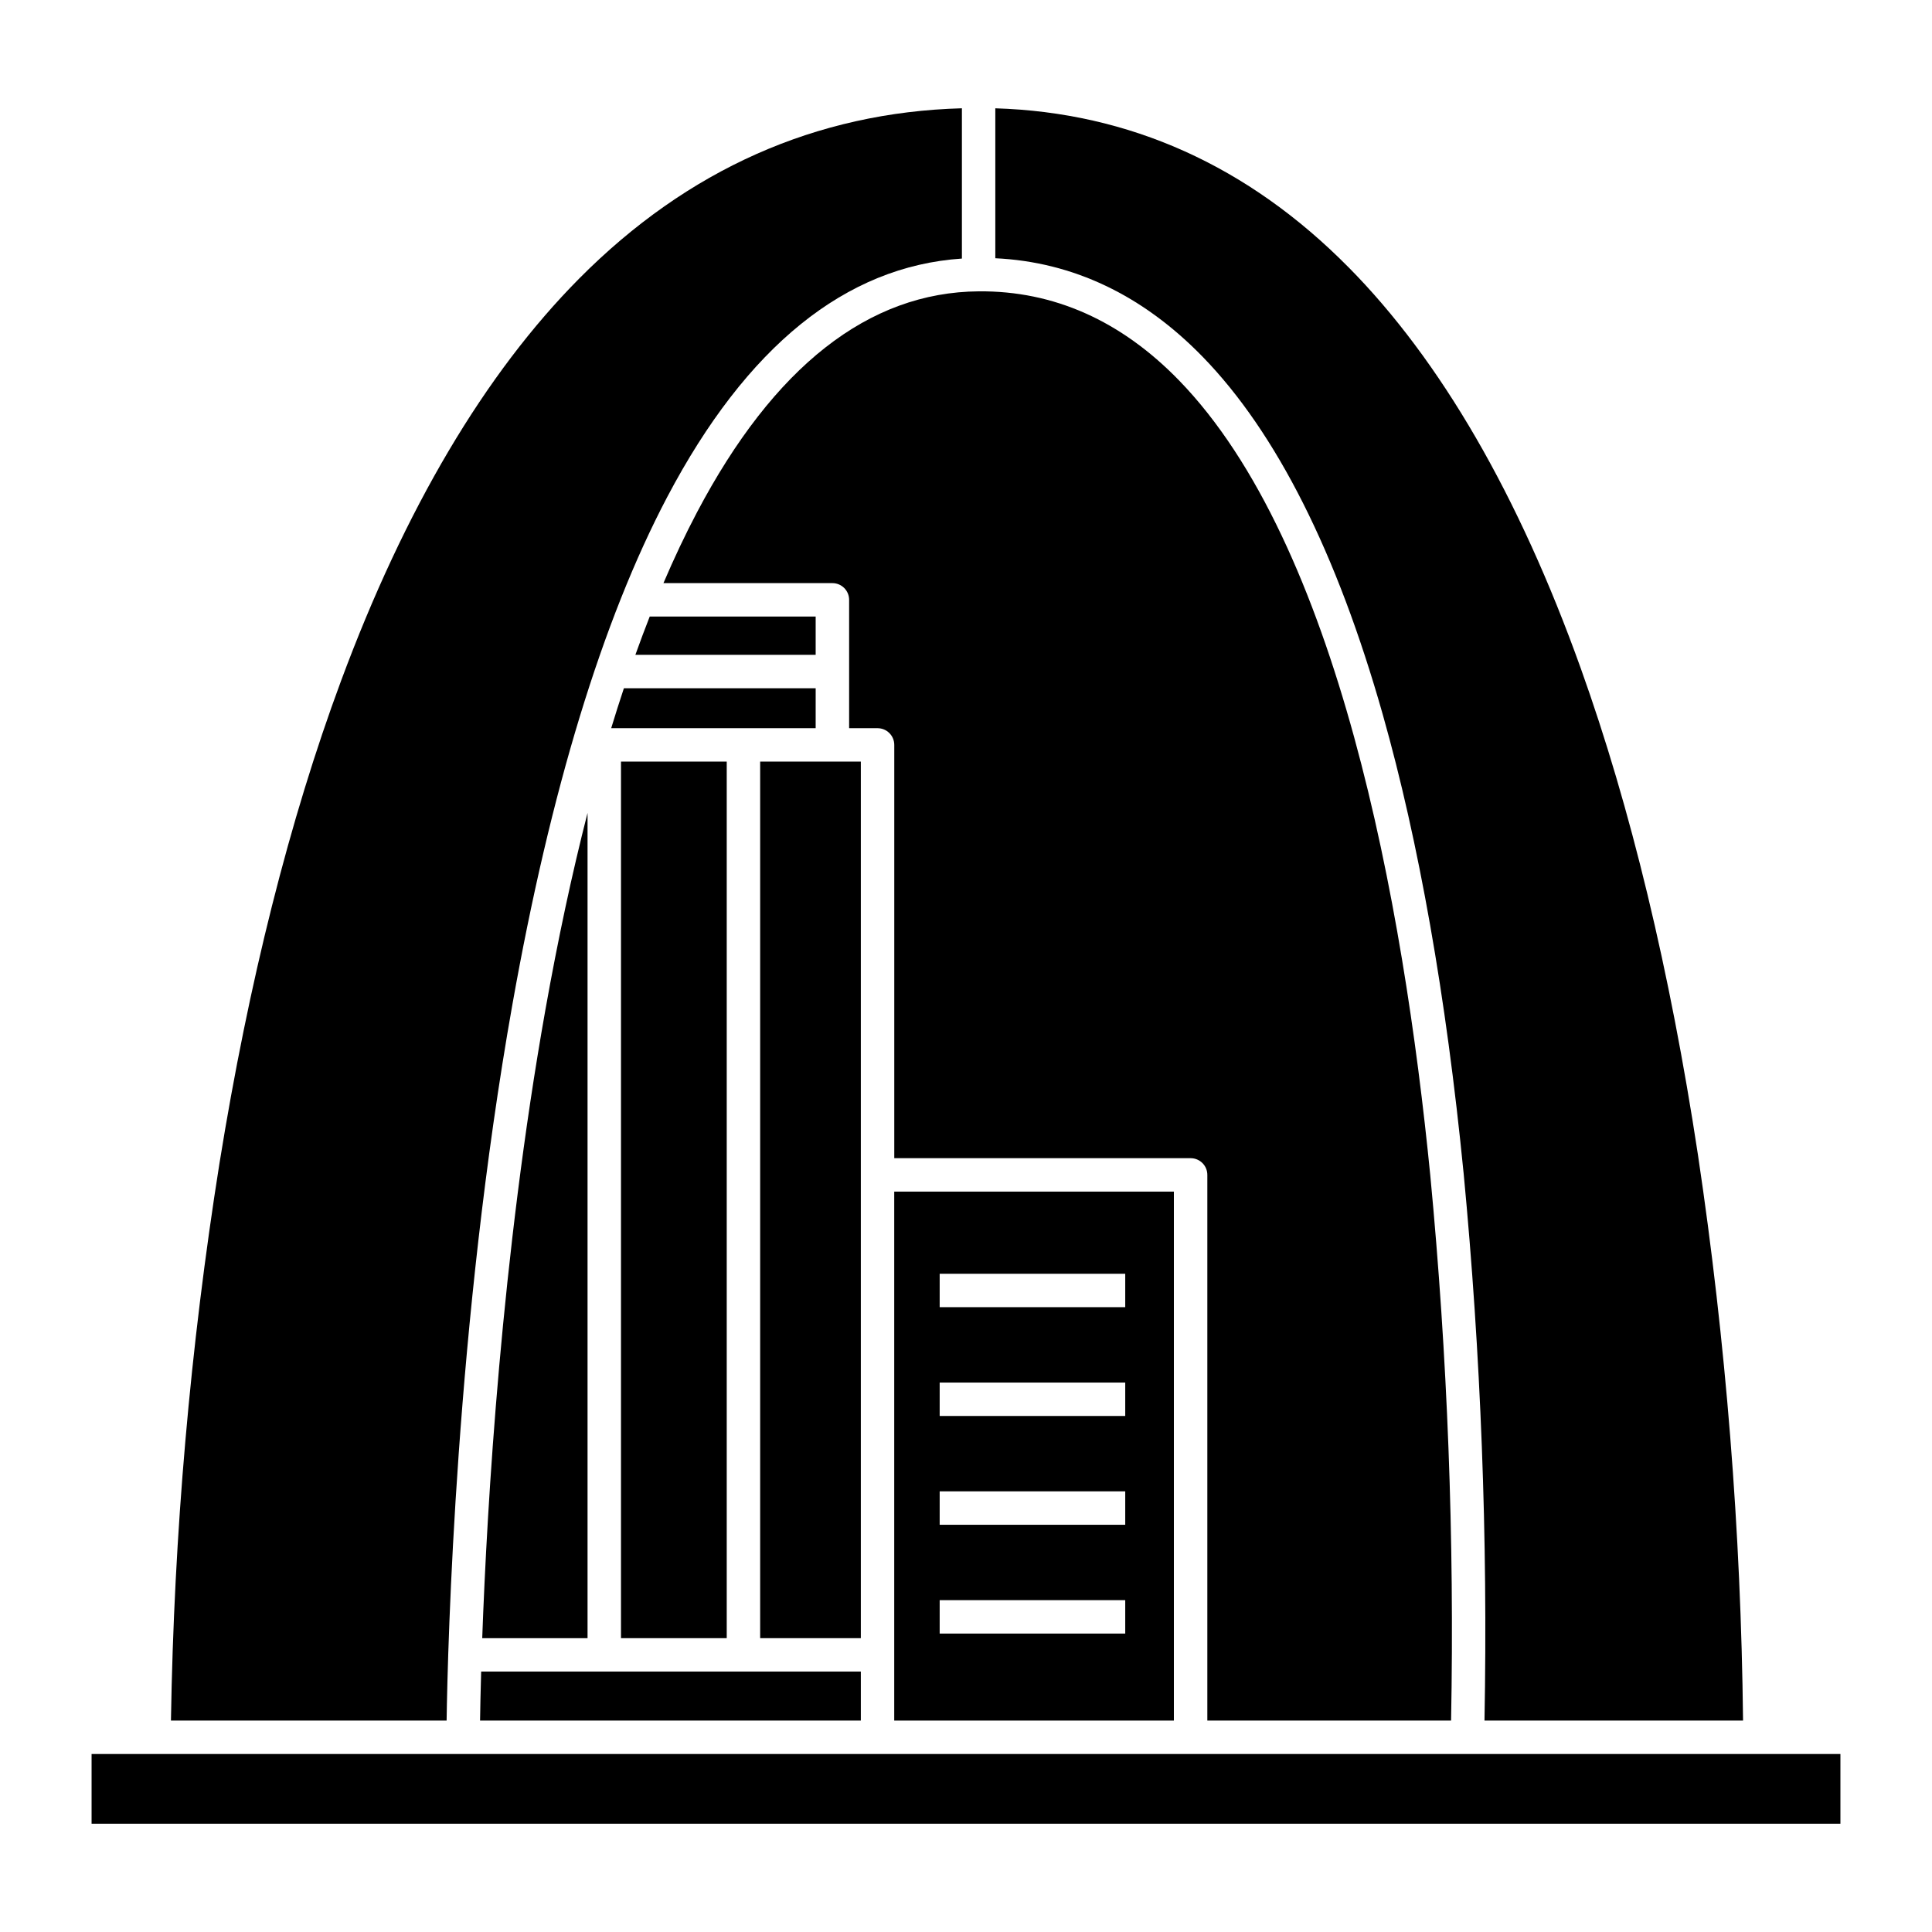
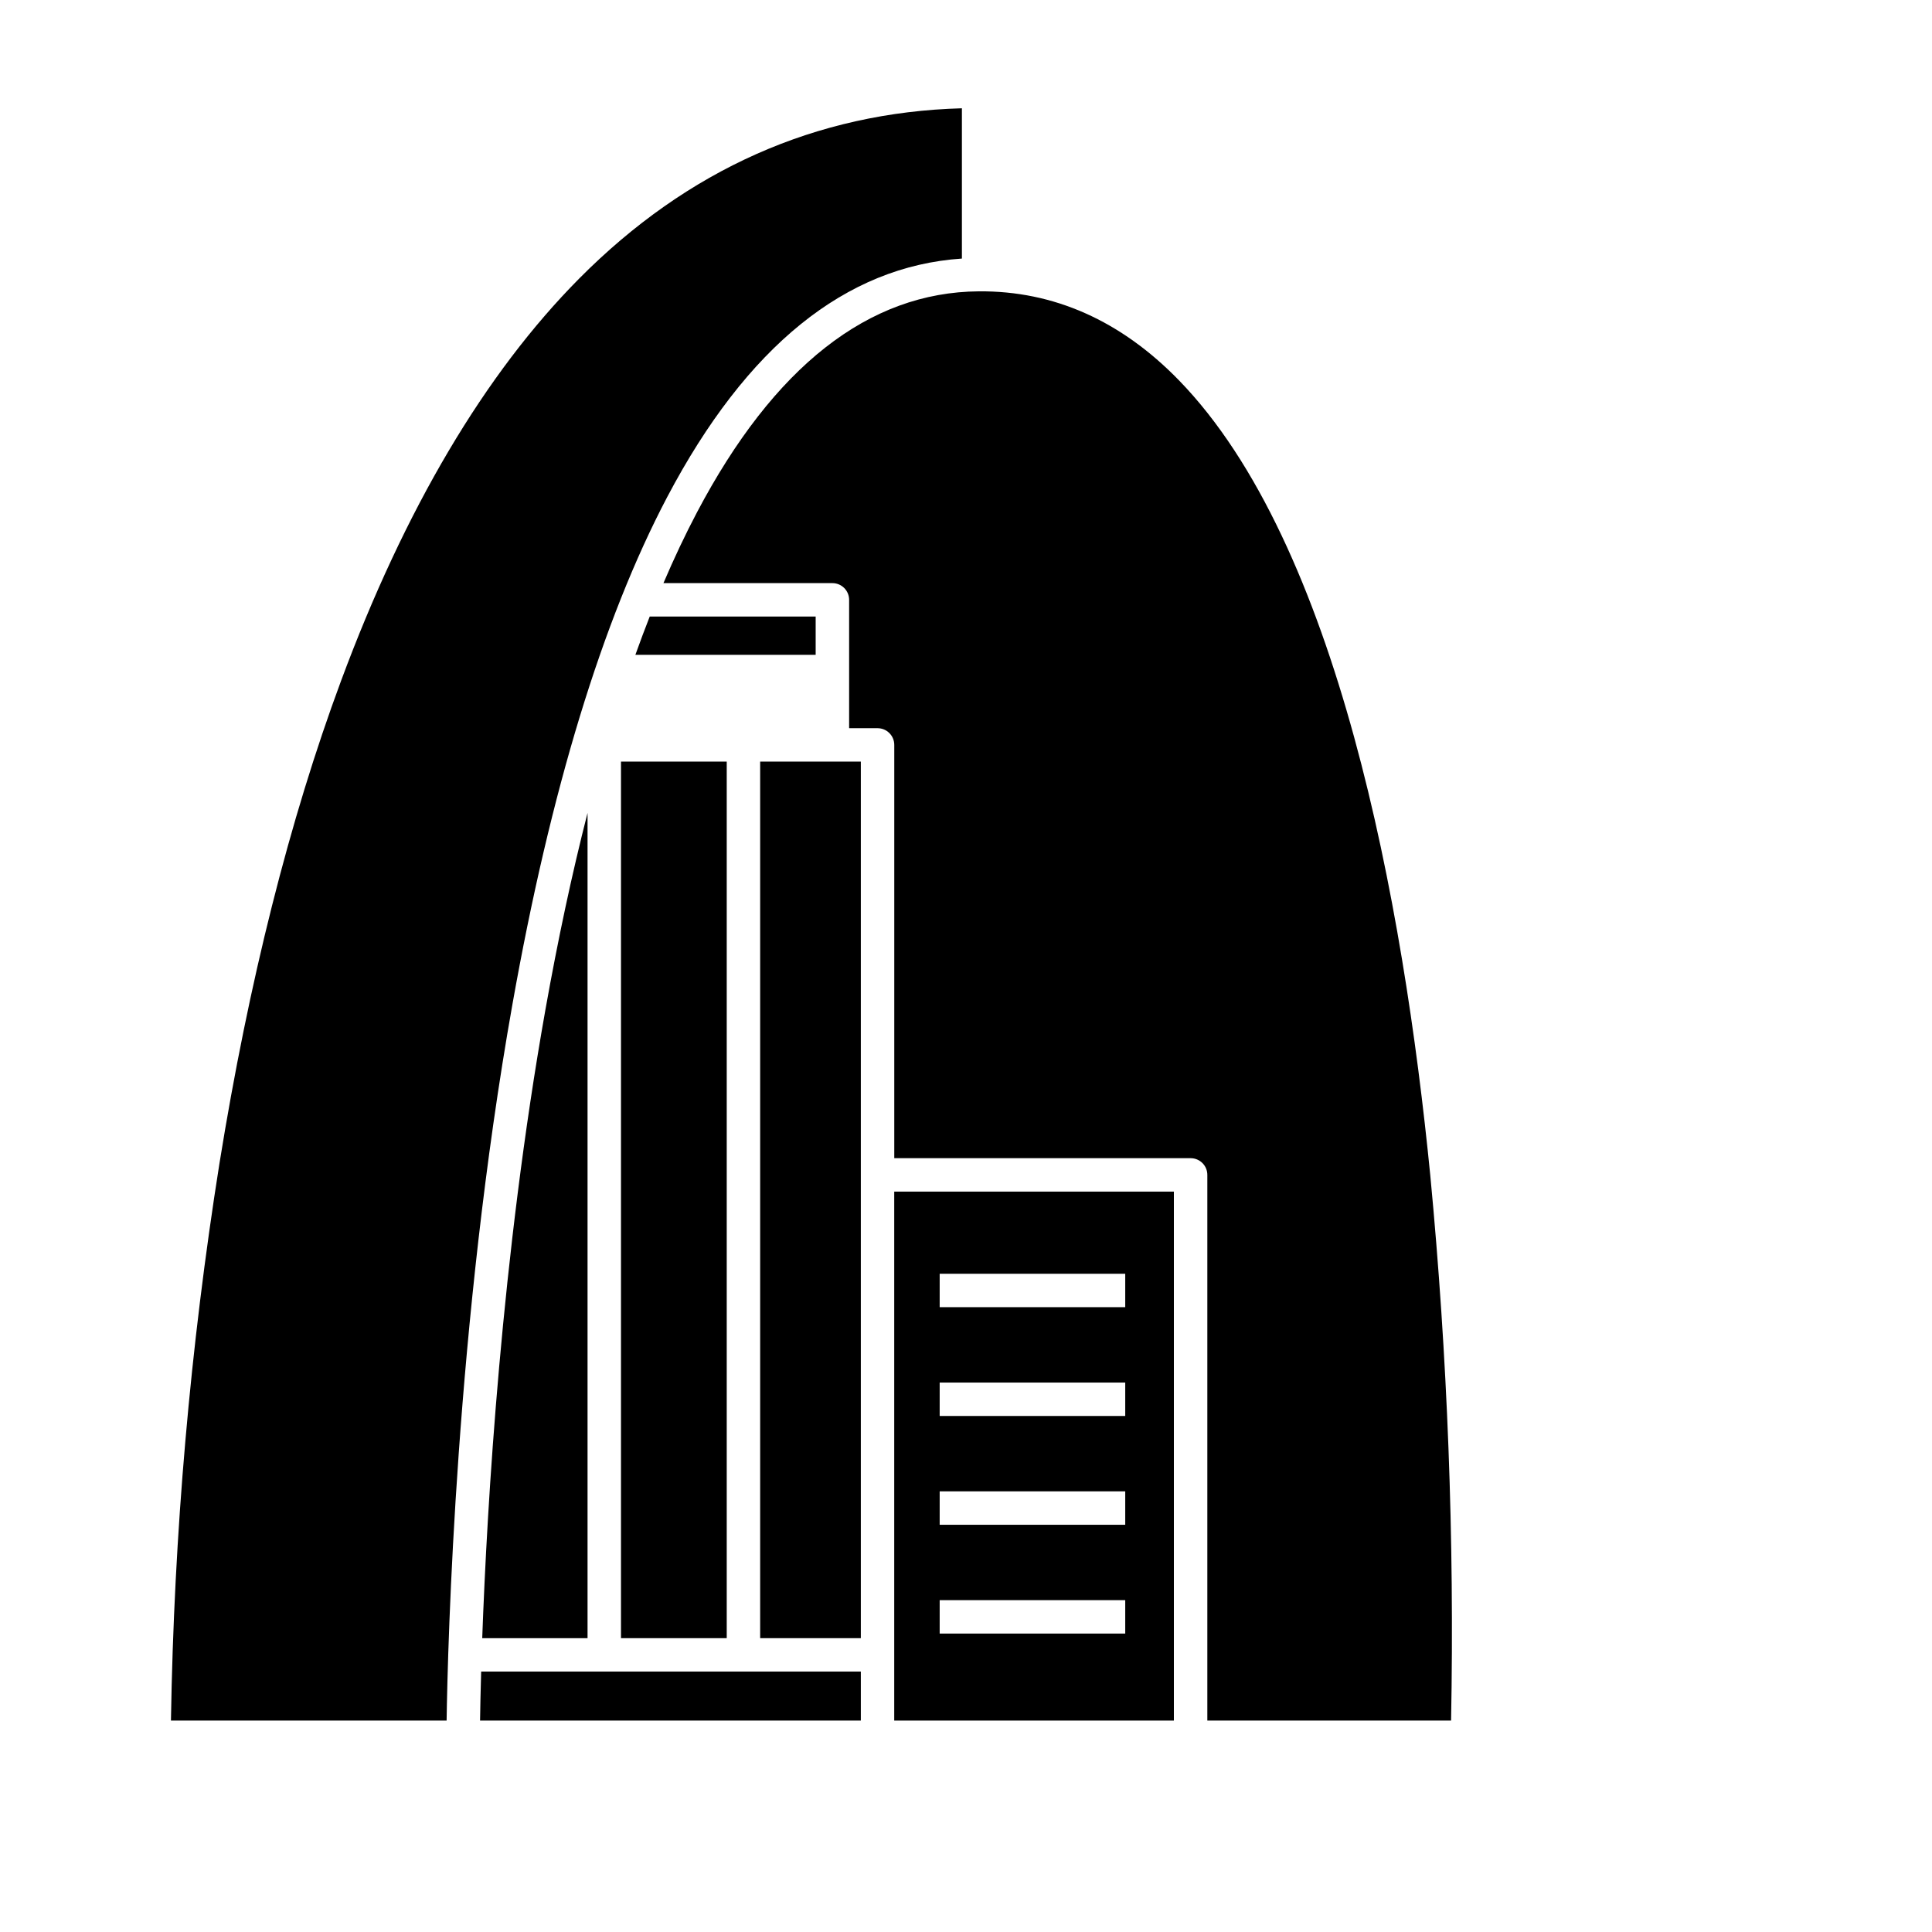
<svg xmlns="http://www.w3.org/2000/svg" fill="#000000" width="800px" height="800px" version="1.1" viewBox="144 144 512 512">
  <g>
    <path d="m380.98 599.97h74.109v-140.18h-74.109zm12.043-118.41h49.176v8.855h-49.176zm0 28.832h49.176v8.855h-49.176zm0 28.832h49.176v8.855h-49.176zm0 28.832h49.176v8.855h-49.176z" />
-     <path d="m305.97 336.98h54.188l0.004-10.59h-50.824c-1.145 3.449-2.266 6.981-3.367 10.59z" />
    <path d="m288.53 411.65c-11.609 65.309-15.457 131.18-16.734 166.48h27.91v-218.7c-4.117 16.094-7.844 33.5-11.176 52.215z" />
-     <path d="m501.37 214.83c-26.582-26.895-58.055-41.047-93.602-42.129v39.738c20.566 0.969 39.051 9.754 55.012 26.176 19.508 20.074 35.539 51.93 47.652 94.691 9.602 33.887 16.809 74.742 21.422 121.43l0.004-0.004c4.602 48.266 6.453 96.754 5.547 145.23h68.52c-0.539-50.207-4.535-100.32-11.961-149.98-7.398-48.676-17.852-92.051-31.059-128.91-16.41-45.797-37.109-81.543-61.535-106.25z" />
    <path d="m528.55 599.97c0.91-48.219-0.93-96.453-5.508-144.46-7.148-72.227-24.5-167.41-66.605-210.72-15.363-15.801-33.172-23.75-53.059-23.582-29.184 0.219-54.316 19.938-74.688 58.598-3.066 5.82-6.023 12.062-8.871 18.727h44.777c2.445 0 4.43 1.984 4.43 4.43v34.016h7.535c2.445 0 4.43 1.984 4.43 4.43v109.52h78.539c2.445 0 4.426 1.984 4.426 4.43v144.61z" />
    <path d="m271.22 599.97h100.91v-12.988h-100.62c-0.16 5.617-0.246 10.012-0.289 12.988z" />
    <path d="m279.79 410.2c10.059-56.641 23.867-101.89 41.031-134.49 21.031-39.91 47.281-61.137 78.094-63.188v-39.828c-38.641 1.074-72.734 16.223-101.39 45.09-24.988 25.172-46.234 61.059-63.148 106.66-13.617 36.695-24.449 79.695-32.207 127.8-7.769 48.875-12.07 98.238-12.867 147.72h73.055c0.301-20.066 2.438-105.35 17.434-189.77z" />
    <path d="m360.16 307.39h-43.977c-1.293 3.293-2.559 6.672-3.801 10.145h47.777z" />
-     <path d="m168.27 608.83h463.46v18.473h-463.46z" />
    <path d="m345.45 345.83h26.68v232.3h-26.68z" />
    <path d="m308.57 345.83h28.023v232.3h-28.023z" />
  </g>
</svg>